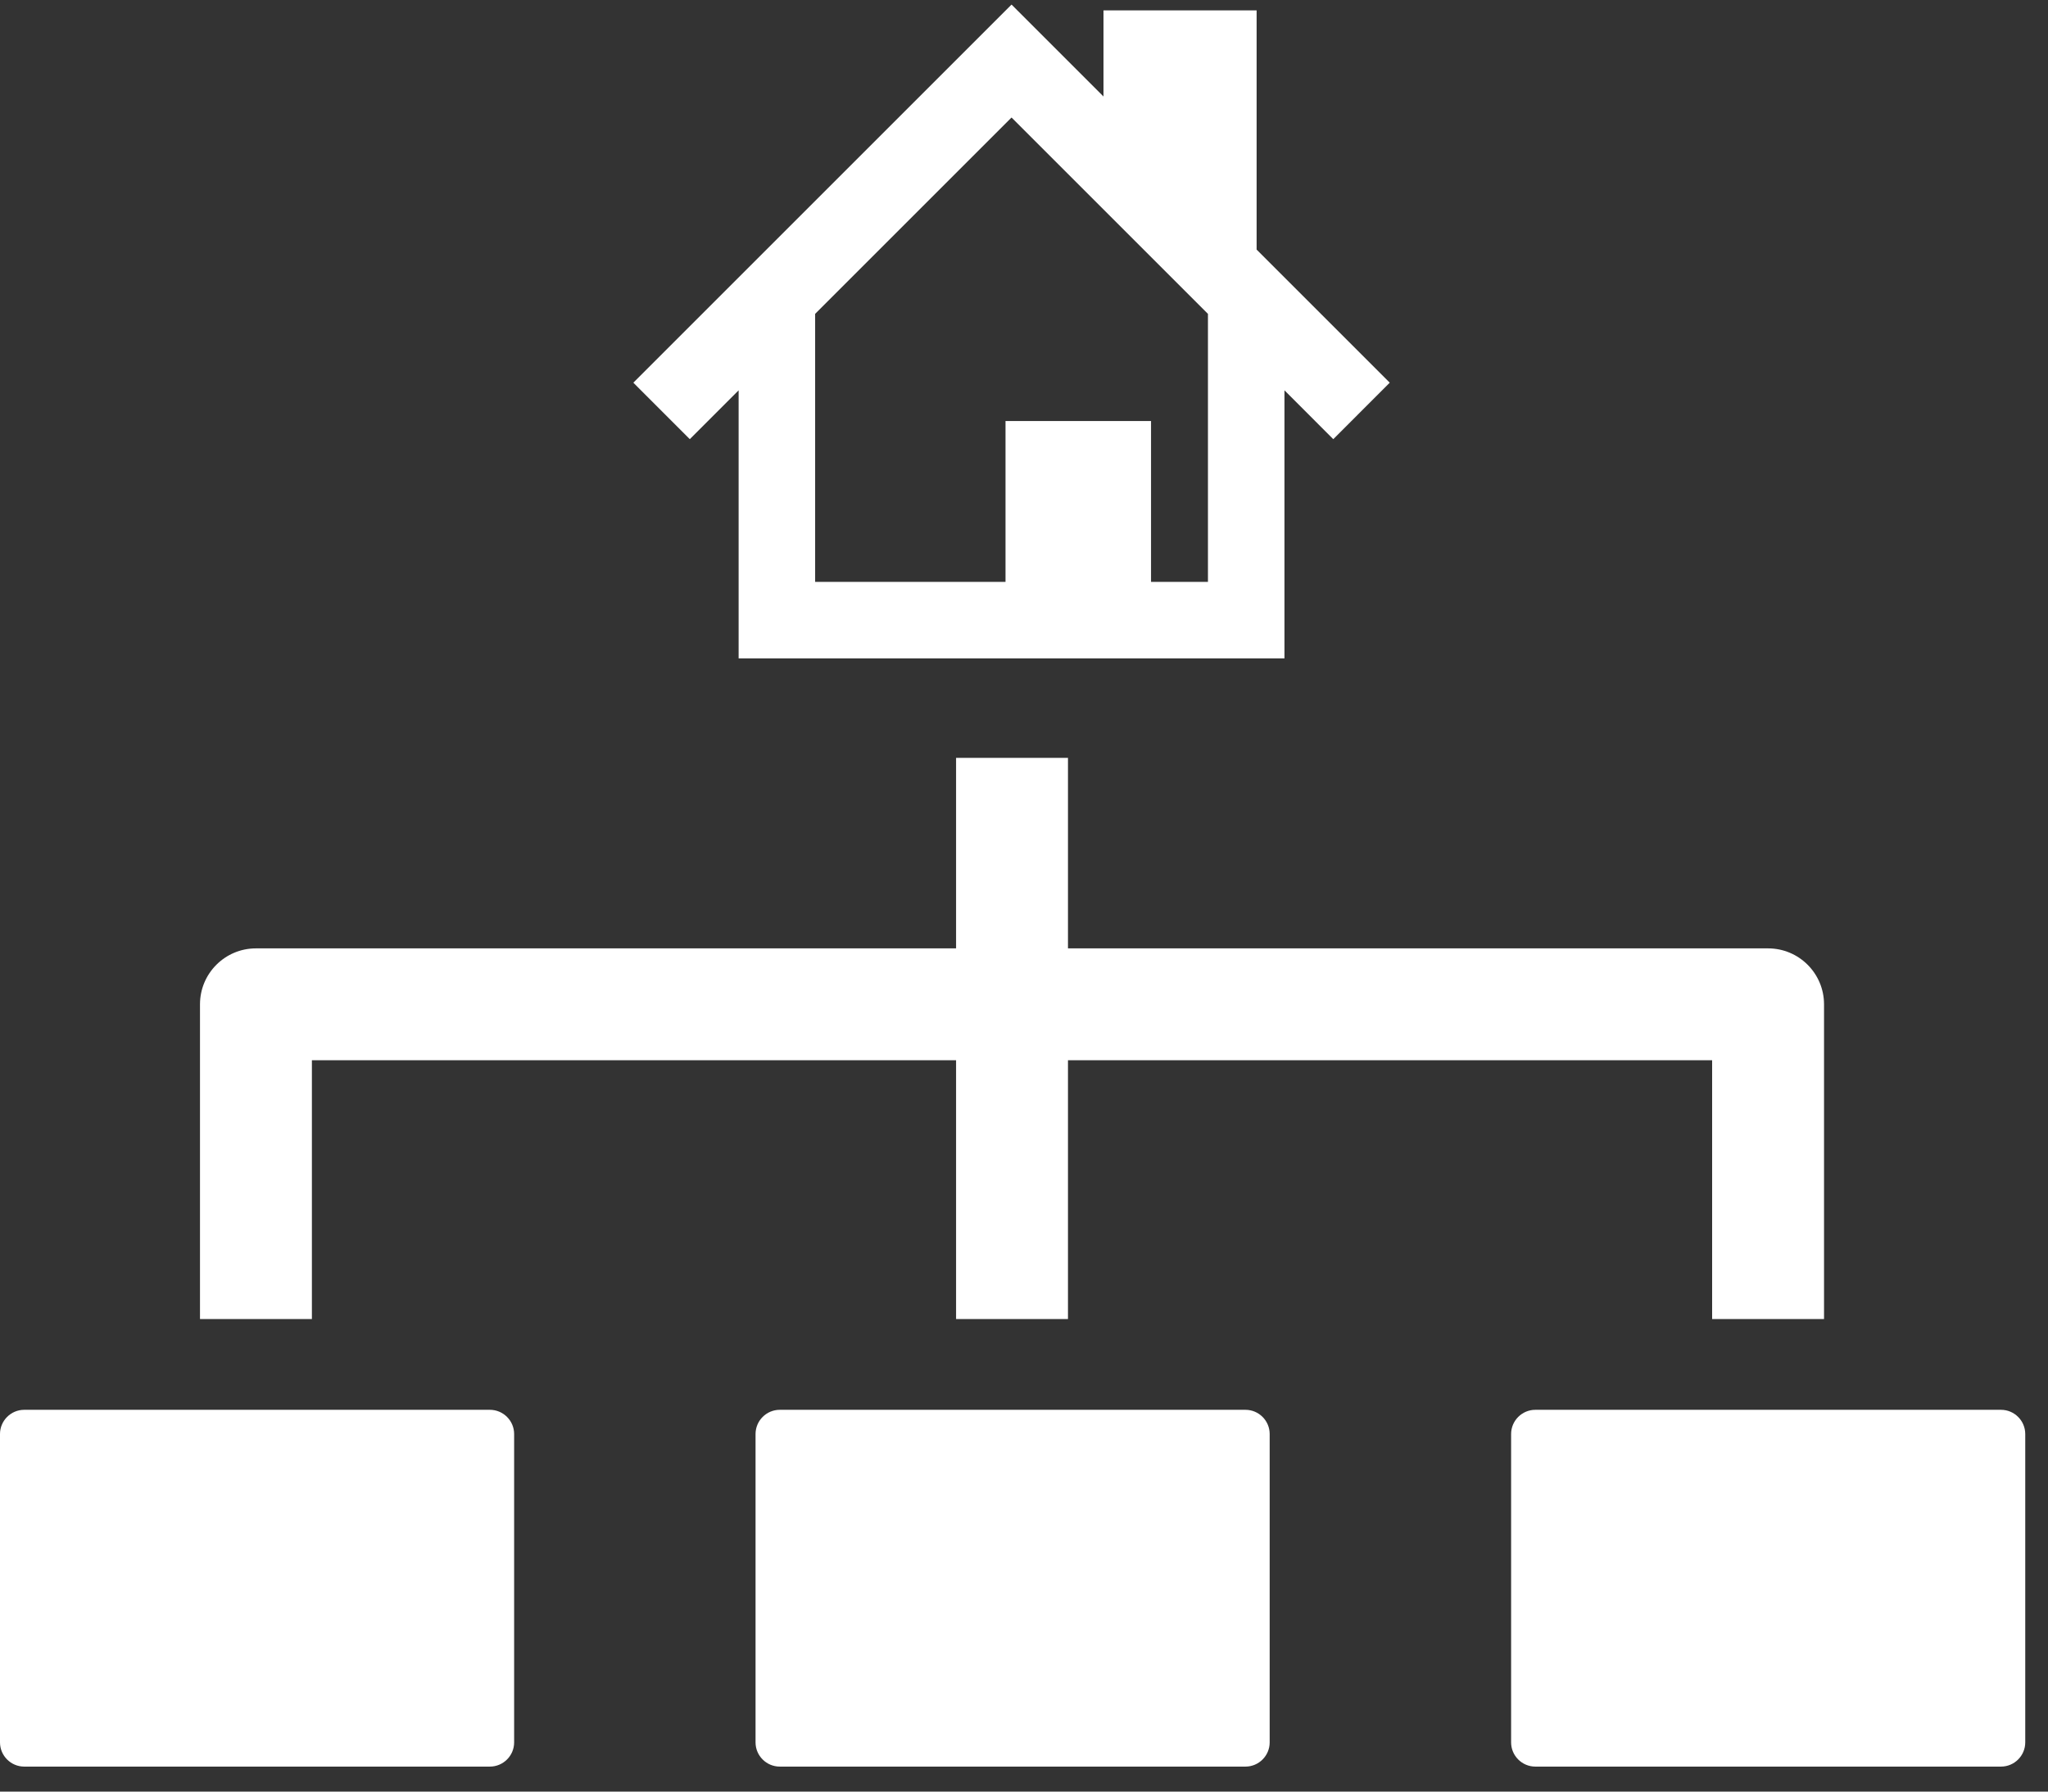
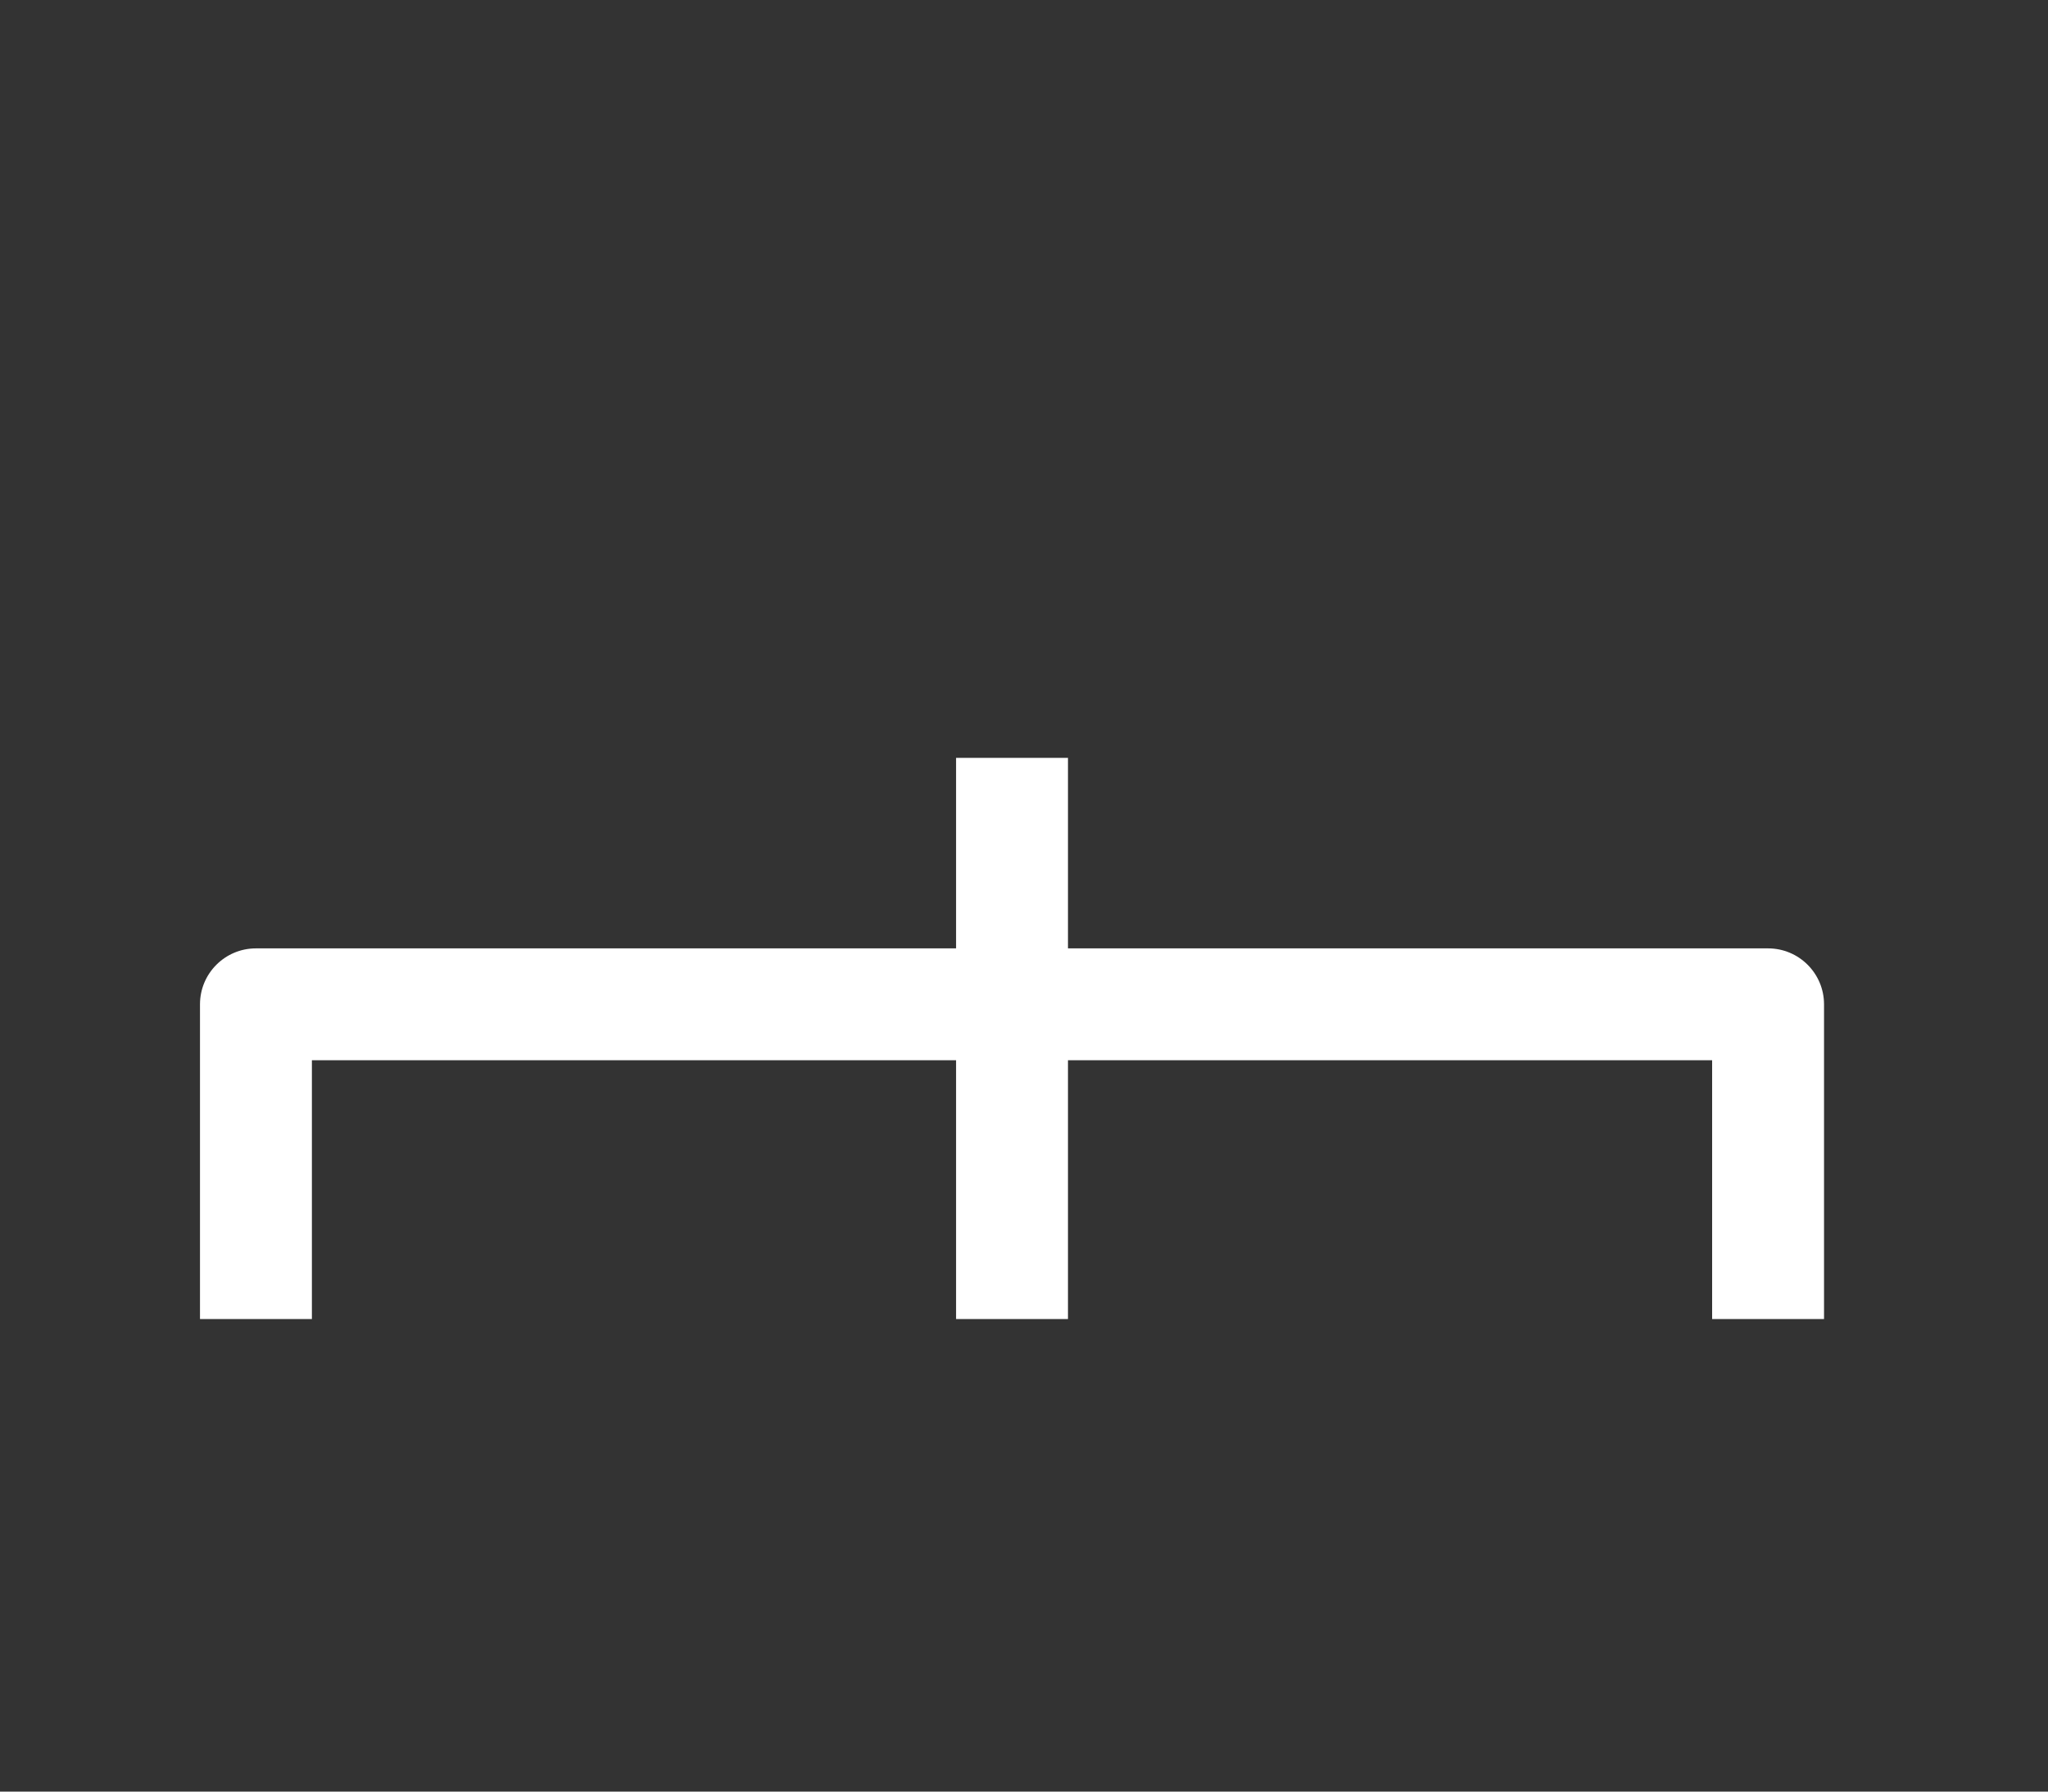
<svg xmlns="http://www.w3.org/2000/svg" width="72" height="63" viewBox="0 0 72 63" fill="none">
  <rect x="0" y="0" width="72" height="63" fill="#333333" stroke="none" />
-   <path d="M18.075 61.271C18.075 61.738 17.692 62.121 17.224 62.121H0.851C0.383 62.121 0 61.738 0 61.271V50.426C0 49.958 0.383 49.575 0.851 49.575H17.224C17.692 49.575 18.075 49.958 18.075 50.426V61.271Z" fill="#fff" />
-   <path d="M44.637 61.271C44.637 61.738 44.255 62.121 43.787 62.121H27.413C26.945 62.121 26.562 61.738 26.562 61.271V50.426C26.562 49.958 26.945 49.575 27.413 49.575H43.787C44.255 49.575 44.637 49.958 44.637 50.426V61.271Z" fill="#fff" />
-   <path d="M71.2 61.271C71.2 61.738 70.817 62.121 70.349 62.121H53.976C53.508 62.121 53.125 61.738 53.125 61.271V50.426C53.125 49.958 53.508 49.575 53.976 49.575H70.349C70.817 49.575 71.2 49.958 71.2 50.426V61.271Z" fill="#fff" />
-   <path d="M42.467 20.461V11.037L35.562 4.132L28.657 11.037V20.461H35.35V14.806H40.466V20.461H42.467ZM25.967 23.151V13.726L24.251 15.443L22.266 13.457L35.562 0.161L38.795 3.394V0.365H44.178V8.777L48.858 13.457L46.873 15.443L45.157 13.726V23.151H25.967Z" fill="#fff" />
  <path d="M62.159 33.349H37.546V26.65H33.612V33.349H8.998C7.912 33.349 7.031 34.23 7.031 35.316V46.383H10.965V37.283H33.612V46.383H37.546V37.283H60.192V46.383H64.126V35.316C64.126 34.23 63.245 33.349 62.159 33.349Z" fill="#fff" />
</svg>